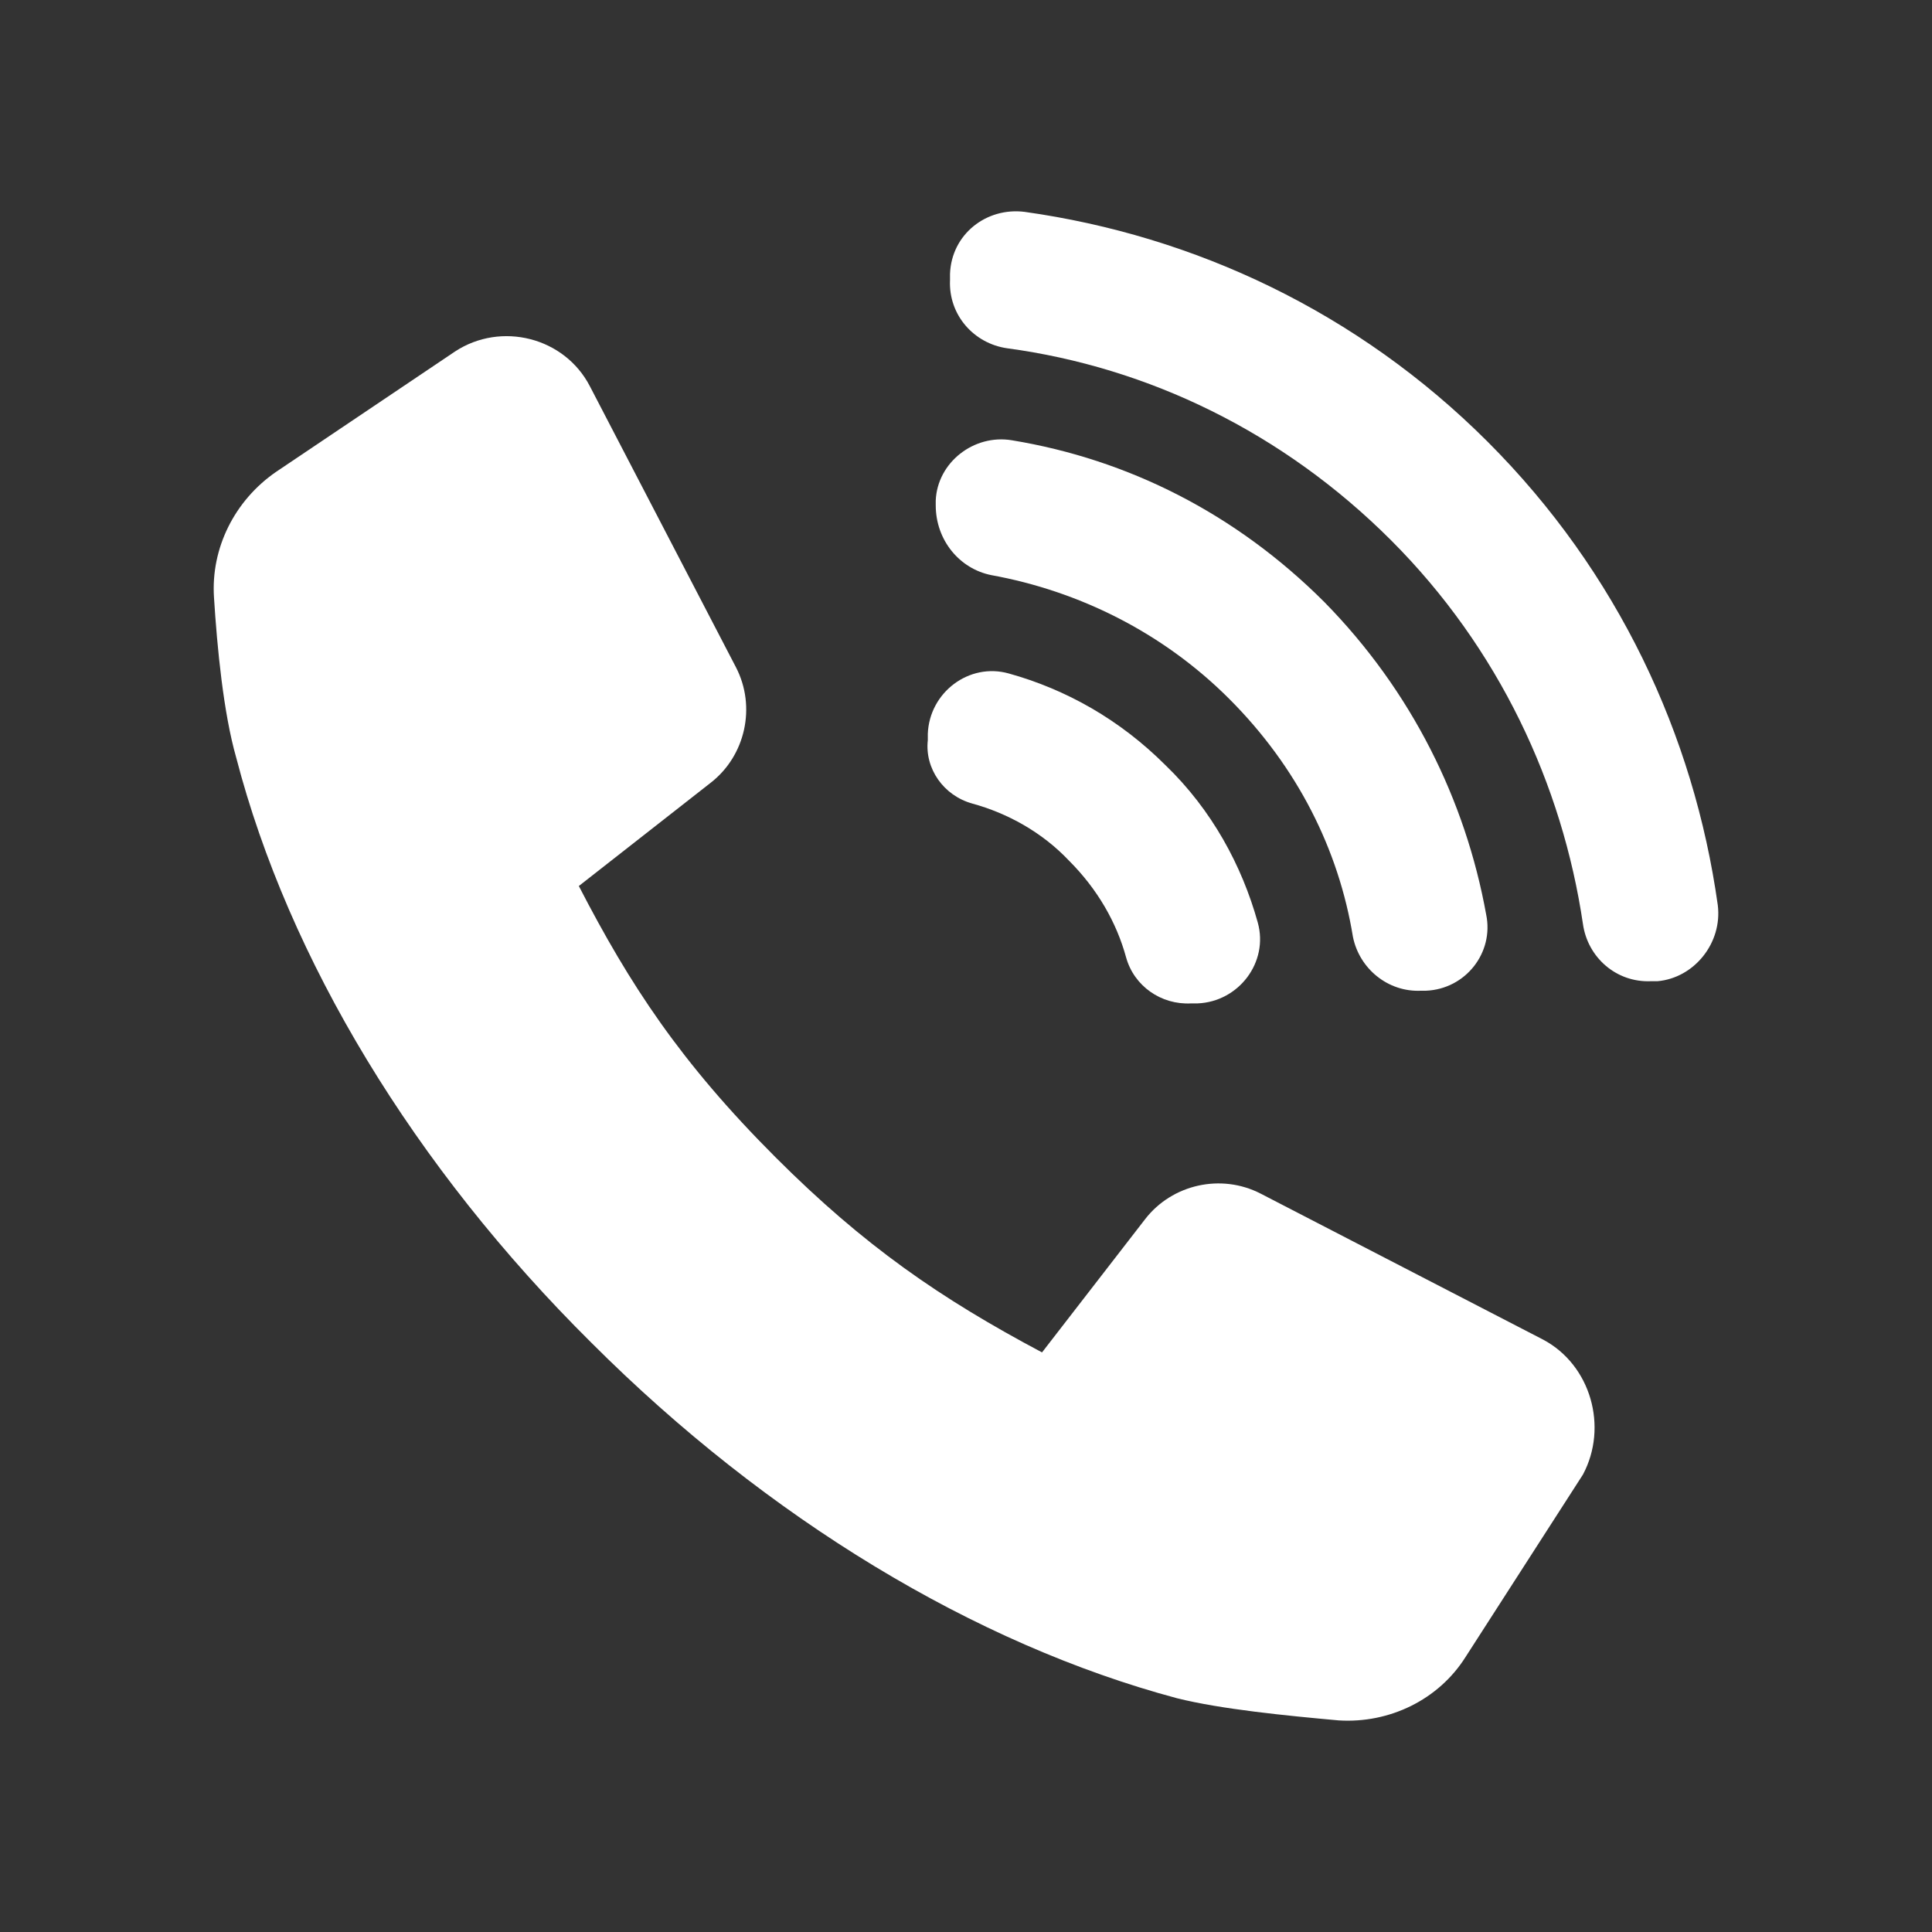
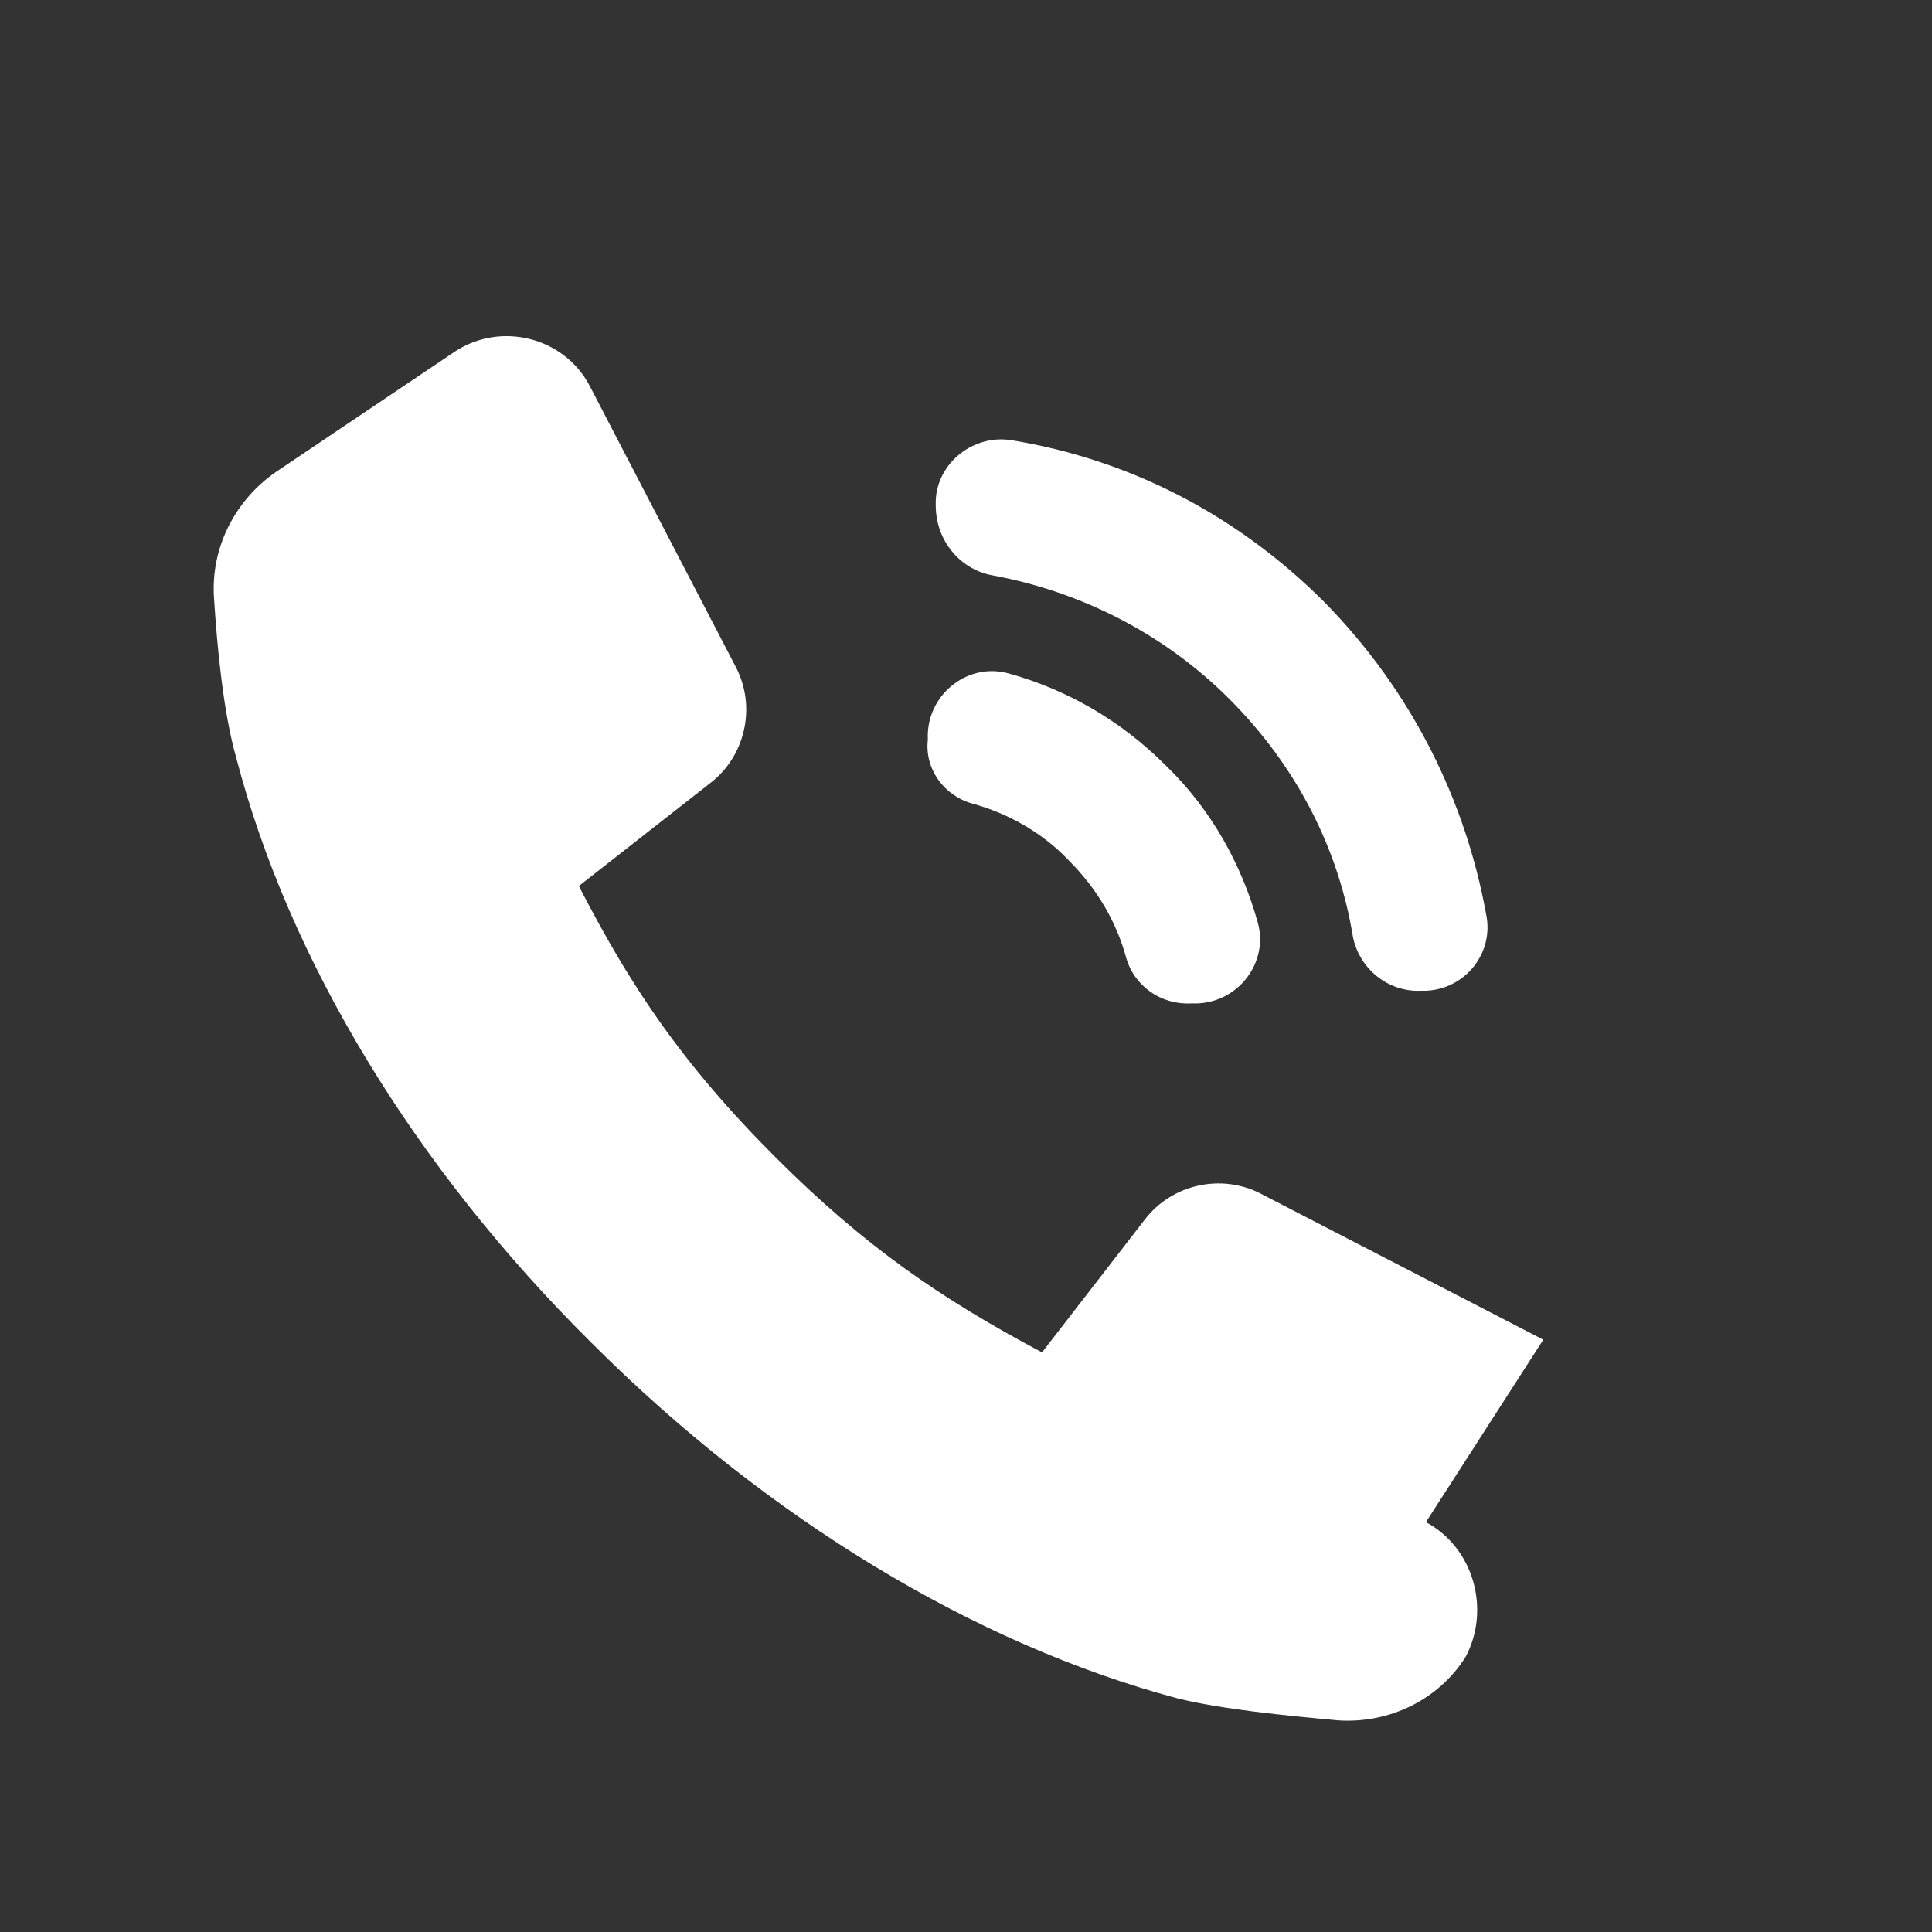
<svg xmlns="http://www.w3.org/2000/svg" width="100%" height="100%" viewBox="0 0 128 128" version="1.1" xml:space="preserve" style="fill-rule:evenodd;clip-rule:evenodd;stroke-linejoin:round;stroke-miterlimit:1.414;">
  <rect x="0" y="0" width="128" height="128" fill="#333333" stroke="none" />
  <g>
-     <path d="M102.247,88.759l-18.707,-9.669c-2.628,-1.366 -5.885,-0.63 -7.672,1.682l-6.831,8.828c-6.726,-3.573 -11.77,-7.042 -17.656,-12.927c-6.306,-6.306 -9.668,-11.455 -13.032,-17.972l8.723,-6.831c2.312,-1.786 3.048,-5.044 1.682,-7.671l-9.669,-18.602c-1.682,-3.258 -5.885,-4.31 -8.933,-2.313l-11.876,7.988c-2.733,1.891 -4.31,5.044 -4.099,8.302c0.21,3.363 0.63,7.672 1.471,10.614c3.468,13.348 11.771,27.115 23.542,38.781c11.665,11.665 25.433,19.968 38.78,23.541c2.943,0.736 7.252,1.156 10.72,1.471c3.363,0.211 6.621,-1.366 8.408,-4.203l7.777,-12.086c1.68,-3.153 0.524,-7.252 -2.629,-8.933l0.001,0Z" style="fill:#fff;fill-rule:nonzero;" />
+     <path d="M102.247,88.759l-18.707,-9.669c-2.628,-1.366 -5.885,-0.63 -7.672,1.682l-6.831,8.828c-6.726,-3.573 -11.77,-7.042 -17.656,-12.927c-6.306,-6.306 -9.668,-11.455 -13.032,-17.972l8.723,-6.831c2.312,-1.786 3.048,-5.044 1.682,-7.671l-9.669,-18.602c-1.682,-3.258 -5.885,-4.31 -8.933,-2.313l-11.876,7.988c-2.733,1.891 -4.31,5.044 -4.099,8.302c0.21,3.363 0.63,7.672 1.471,10.614c3.468,13.348 11.771,27.115 23.542,38.781c11.665,11.665 25.433,19.968 38.78,23.541c2.943,0.736 7.252,1.156 10.72,1.471c3.363,0.211 6.621,-1.366 8.408,-4.203c1.68,-3.153 0.524,-7.252 -2.629,-8.933l0.001,0Z" style="fill:#fff;fill-rule:nonzero;" />
    <path d="M64.412,53.237c2.312,0.63 4.625,1.891 6.411,3.783c1.892,1.891 3.153,4.099 3.784,6.411c0.525,1.891 2.312,3.153 4.309,3.047l0.42,0c2.732,-0.105 4.729,-2.732 3.994,-5.359c-1.052,-3.784 -3.048,-7.463 -6.096,-10.405c-3.047,-3.048 -6.621,-5.045 -10.405,-6.096c-2.627,-0.736 -5.254,1.261 -5.359,3.994l0,0.42c-0.211,1.892 1.05,3.679 2.942,4.204l0,0.001Z" style="fill:#fff;fill-rule:nonzero;" />
    <path d="M65.673,38.103c5.781,1.051 11.351,3.783 15.765,8.197c4.519,4.519 7.252,9.984 8.197,15.765c0.42,2.101 2.312,3.678 4.519,3.573l0.315,0c2.628,-0.105 4.519,-2.523 3.994,-5.045c-1.366,-7.567 -4.939,-14.818 -10.72,-20.704c-5.885,-5.885 -13.032,-9.458 -20.704,-10.72c-2.522,-0.42 -4.939,1.472 -5.044,3.994l0,0.315c0.001,2.313 1.577,4.205 3.679,4.625l-0.001,0Z" style="fill:#fff;fill-rule:nonzero;" />
-     <path d="M113.807,59.963c-1.576,-11.246 -6.621,-22.07 -15.238,-30.688c-8.619,-8.619 -19.443,-13.663 -30.688,-15.239c-2.523,-0.315 -4.835,1.471 -4.94,4.099l0,0.42c-0.105,2.312 1.576,4.203 3.784,4.519c9.353,1.26 18.286,5.57 25.433,12.717c7.146,7.146 11.35,16.184 12.717,25.433c0.315,2.207 2.207,3.888 4.519,3.783l0.42,0c2.417,-0.21 4.309,-2.522 3.993,-5.044l0,0Z" style="fill:#fff;fill-rule:nonzero;" />
  </g>
</svg>